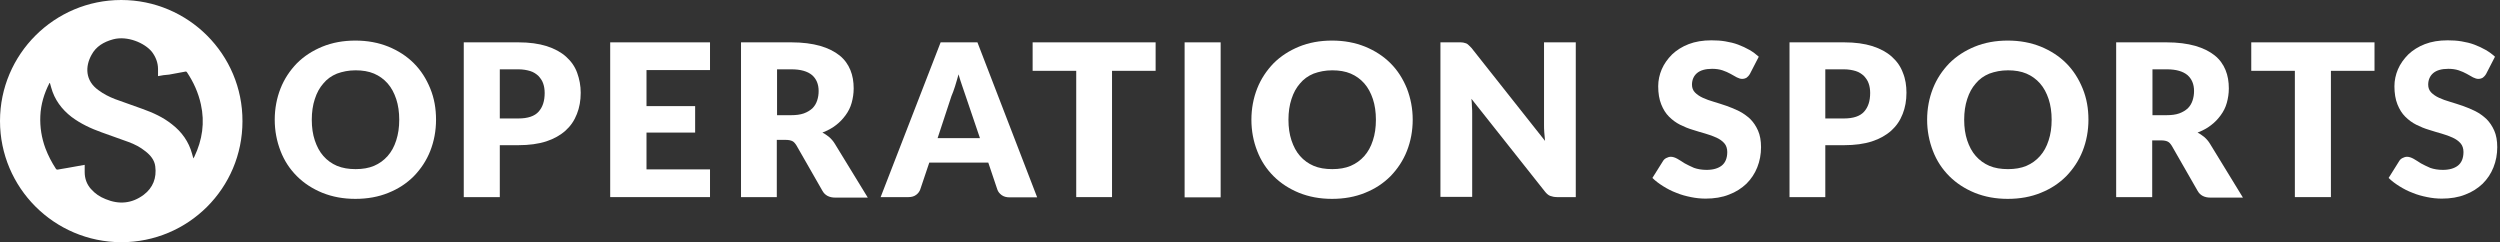
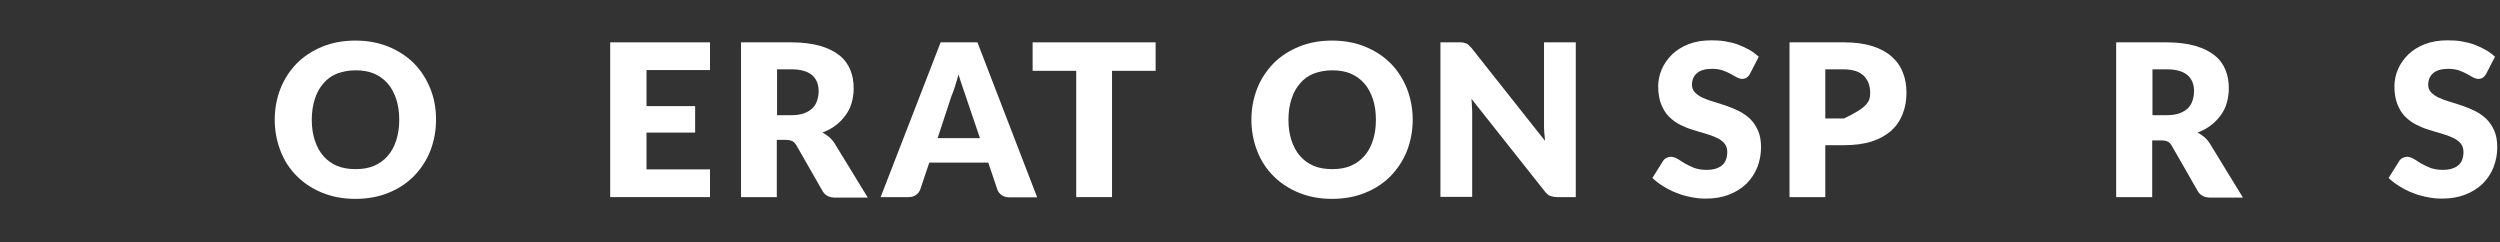
<svg xmlns="http://www.w3.org/2000/svg" width="289" height="28" viewBox="0 0 289 28" fill="none">
  <rect x="0" y="0" width="289" height="28" fill="#333333" stroke="none" />
  <g clip-path="url(#clip0_7083_772)">
-     <path d="M14.015 28C6.264 27.971 0 21.707 0 13.985C0 6.264 6.293 0 14.015 0C21.765 0 28.058 6.293 28.029 14.015C28.029 21.765 21.765 28 14.015 28ZM9.79 19.055C9.79 19.346 9.79 19.638 9.79 19.9C9.79 20.628 10.023 21.299 10.518 21.852C10.984 22.377 11.538 22.756 12.208 23.018C13.752 23.659 15.238 23.542 16.608 22.522C17.686 21.707 18.123 20.57 17.948 19.23C17.861 18.502 17.394 17.948 16.841 17.511C16.229 17.016 15.559 16.666 14.83 16.404C13.811 16.025 12.762 15.675 11.742 15.297C10.518 14.86 9.324 14.306 8.275 13.519C7.138 12.645 6.293 11.509 5.915 10.11C5.856 9.935 5.827 9.761 5.769 9.586C5.74 9.615 5.711 9.615 5.711 9.615C5.099 10.81 4.72 12.062 4.662 13.403C4.604 14.685 4.807 15.938 5.245 17.132C5.565 17.977 5.973 18.764 6.468 19.521C6.497 19.58 6.585 19.609 6.643 19.609C7.051 19.55 7.43 19.463 7.838 19.405C8.479 19.288 9.12 19.172 9.79 19.055ZM18.268 8.799C18.268 8.508 18.268 8.246 18.268 7.983C18.268 7.255 18.006 6.585 17.569 6.002C16.724 4.953 14.714 4.108 13.082 4.545C12.004 4.837 11.101 5.361 10.576 6.352C9.848 7.663 9.819 9.324 11.392 10.431C11.975 10.868 12.616 11.188 13.286 11.451C14.335 11.829 15.413 12.208 16.462 12.587C17.686 13.024 18.851 13.548 19.871 14.364C21.007 15.238 21.823 16.375 22.202 17.773C22.26 17.948 22.289 18.123 22.348 18.298C22.377 18.298 22.377 18.298 22.377 18.268C22.406 18.21 22.435 18.181 22.464 18.123C23.396 16.171 23.688 14.16 23.222 12.062C22.93 10.722 22.377 9.498 21.619 8.362C21.561 8.304 21.532 8.246 21.444 8.275C20.803 8.391 20.162 8.508 19.55 8.624C19.084 8.653 18.706 8.712 18.268 8.799Z" fill="white" />
    <path d="M50.406 13.84C50.406 15.122 50.173 16.346 49.736 17.453C49.299 18.56 48.658 19.522 47.842 20.367C47.026 21.183 46.065 21.824 44.899 22.29C43.763 22.756 42.481 22.989 41.082 22.989C39.684 22.989 38.431 22.756 37.266 22.29C36.129 21.824 35.139 21.183 34.323 20.367C33.507 19.551 32.866 18.589 32.429 17.453C31.992 16.317 31.759 15.122 31.759 13.84C31.759 12.558 31.992 11.335 32.429 10.227C32.866 9.12 33.507 8.159 34.323 7.314C35.139 6.498 36.129 5.857 37.266 5.391C38.402 4.925 39.684 4.691 41.082 4.691C42.481 4.691 43.734 4.925 44.899 5.391C46.036 5.857 47.026 6.498 47.842 7.314C48.658 8.129 49.27 9.091 49.736 10.227C50.202 11.364 50.406 12.558 50.406 13.84ZM46.152 13.84C46.152 12.966 46.036 12.15 45.803 11.451C45.569 10.752 45.249 10.14 44.812 9.645C44.375 9.149 43.85 8.77 43.239 8.508C42.627 8.246 41.898 8.129 41.111 8.129C40.296 8.129 39.596 8.275 38.956 8.508C38.315 8.77 37.79 9.149 37.382 9.645C36.945 10.14 36.625 10.723 36.392 11.451C36.158 12.15 36.042 12.966 36.042 13.84C36.042 14.743 36.158 15.53 36.392 16.229C36.625 16.929 36.945 17.541 37.382 18.036C37.819 18.531 38.344 18.91 38.956 19.172C39.596 19.434 40.296 19.551 41.111 19.551C41.898 19.551 42.627 19.434 43.239 19.172C43.85 18.91 44.375 18.531 44.812 18.036C45.249 17.541 45.569 16.958 45.803 16.229C46.036 15.501 46.152 14.743 46.152 13.84Z" fill="white" />
-     <path d="M57.777 16.812V22.785H53.611V4.895H59.933C61.186 4.895 62.264 5.041 63.197 5.332C64.1 5.623 64.858 6.031 65.44 6.556C66.023 7.08 66.46 7.692 66.722 8.421C66.984 9.149 67.13 9.906 67.13 10.722C67.13 11.626 66.984 12.441 66.693 13.17C66.402 13.927 65.965 14.568 65.382 15.093C64.799 15.617 64.042 16.054 63.138 16.346C62.235 16.637 61.157 16.783 59.933 16.783H57.777V16.812ZM57.777 13.694H59.933C61.011 13.694 61.798 13.432 62.264 12.908C62.73 12.383 62.964 11.684 62.964 10.751C62.964 10.344 62.905 9.965 62.789 9.644C62.672 9.295 62.468 9.032 62.235 8.77C61.973 8.537 61.682 8.333 61.303 8.217C60.924 8.1 60.458 8.013 59.933 8.013H57.777V13.694Z" fill="white" />
    <path d="M82.077 4.895V8.1H74.735V12.267H80.358V15.326H74.735V19.58H82.077V22.785H70.539V4.895H82.077Z" fill="white" />
    <path d="M89.798 16.171V22.785H85.661V4.895H91.488C92.77 4.895 93.877 5.041 94.81 5.303C95.713 5.565 96.471 5.944 97.053 6.41C97.636 6.876 98.044 7.459 98.306 8.1C98.568 8.741 98.685 9.44 98.685 10.227C98.685 10.81 98.597 11.363 98.452 11.888C98.306 12.412 98.073 12.878 97.752 13.315C97.432 13.752 97.082 14.131 96.616 14.481C96.179 14.831 95.655 15.093 95.072 15.326C95.363 15.472 95.596 15.646 95.859 15.85C96.092 16.054 96.325 16.317 96.5 16.608L100.316 22.843H96.558C95.859 22.843 95.363 22.581 95.072 22.056L92.071 16.812C91.925 16.579 91.779 16.404 91.605 16.317C91.43 16.229 91.168 16.171 90.847 16.171H89.798ZM89.798 13.315H91.459C92.013 13.315 92.508 13.257 92.916 13.111C93.324 12.966 93.644 12.762 93.906 12.529C94.169 12.267 94.344 11.975 94.46 11.626C94.577 11.276 94.635 10.926 94.635 10.518C94.635 9.732 94.373 9.12 93.877 8.683C93.353 8.246 92.566 8.013 91.488 8.013H89.827V13.315H89.798Z" fill="white" />
    <path d="M119.896 22.814H116.691C116.342 22.814 116.021 22.726 115.788 22.552C115.555 22.377 115.38 22.173 115.293 21.911L114.244 18.793H107.426L106.377 21.911C106.289 22.144 106.144 22.348 105.911 22.523C105.678 22.697 105.386 22.785 105.037 22.785H101.802L108.737 4.895H112.991L119.896 22.814ZM108.387 15.967H113.282L111.621 11.072C111.505 10.751 111.388 10.402 111.243 9.965C111.097 9.557 110.951 9.091 110.806 8.595C110.66 9.091 110.543 9.557 110.398 9.994C110.252 10.431 110.135 10.781 109.99 11.101L108.387 15.967Z" fill="white" />
    <path d="M133.59 4.895V8.187H128.55V22.785H124.412V8.187H119.372V4.895H133.59Z" fill="white" />
-     <path d="M141.107 22.814H136.941V4.895H141.107V22.814Z" fill="white" />
    <path d="M163.309 13.84C163.309 15.122 163.076 16.346 162.639 17.453C162.202 18.56 161.561 19.522 160.745 20.367C159.93 21.183 158.968 21.824 157.803 22.29C156.666 22.756 155.384 22.989 153.986 22.989C152.587 22.989 151.334 22.756 150.169 22.29C149.033 21.824 148.042 21.183 147.226 20.367C146.41 19.551 145.769 18.589 145.332 17.453C144.895 16.346 144.662 15.122 144.662 13.84C144.662 12.558 144.895 11.335 145.332 10.227C145.769 9.12 146.41 8.159 147.226 7.314C148.042 6.498 149.033 5.857 150.169 5.391C151.305 4.925 152.587 4.691 153.986 4.691C155.384 4.691 156.637 4.925 157.803 5.391C158.939 5.857 159.93 6.498 160.745 7.314C161.561 8.129 162.173 9.091 162.639 10.227C163.076 11.364 163.309 12.558 163.309 13.84ZM159.055 13.84C159.055 12.966 158.939 12.15 158.706 11.451C158.473 10.752 158.152 10.14 157.715 9.645C157.278 9.149 156.754 8.77 156.142 8.508C155.53 8.246 154.802 8.129 154.015 8.129C153.199 8.129 152.5 8.275 151.859 8.508C151.218 8.77 150.693 9.149 150.285 9.645C149.848 10.14 149.528 10.723 149.295 11.451C149.062 12.15 148.945 12.966 148.945 13.84C148.945 14.743 149.062 15.53 149.295 16.229C149.528 16.929 149.848 17.541 150.285 18.036C150.722 18.531 151.247 18.91 151.859 19.172C152.471 19.434 153.199 19.551 154.015 19.551C154.802 19.551 155.53 19.434 156.142 19.172C156.754 18.91 157.278 18.531 157.715 18.036C158.152 17.541 158.473 16.958 158.706 16.229C158.939 15.53 159.055 14.743 159.055 13.84Z" fill="white" />
    <path d="M169.166 4.924C169.282 4.953 169.399 4.982 169.486 5.012C169.573 5.041 169.69 5.128 169.777 5.216C169.865 5.303 169.981 5.419 170.098 5.536L178.606 16.287C178.577 15.938 178.547 15.617 178.518 15.297C178.489 14.976 178.489 14.656 178.489 14.393V4.895H182.16V22.785H180.004C179.684 22.785 179.422 22.726 179.188 22.639C178.955 22.552 178.751 22.348 178.547 22.085L170.098 11.422C170.127 11.742 170.156 12.033 170.156 12.325C170.185 12.616 170.185 12.908 170.185 13.17V22.756H166.514V4.895H168.699C168.903 4.895 169.049 4.895 169.166 4.924Z" fill="white" />
    <path d="M202.294 8.537C202.177 8.741 202.032 8.887 201.915 8.974C201.769 9.062 201.595 9.12 201.391 9.12C201.216 9.12 201.012 9.062 200.779 8.945C200.575 8.829 200.313 8.683 200.05 8.537C199.788 8.392 199.468 8.246 199.118 8.129C198.768 8.013 198.36 7.955 197.923 7.955C197.137 7.955 196.554 8.129 196.175 8.45C195.796 8.77 195.592 9.237 195.592 9.79C195.592 10.14 195.709 10.46 195.942 10.693C196.175 10.926 196.467 11.13 196.845 11.305C197.224 11.48 197.632 11.626 198.127 11.771C198.594 11.917 199.089 12.063 199.584 12.238C200.079 12.412 200.575 12.616 201.041 12.849C201.507 13.082 201.944 13.403 202.323 13.753C202.702 14.131 202.993 14.569 203.226 15.093C203.459 15.617 203.576 16.258 203.576 17.016C203.576 17.832 203.43 18.618 203.139 19.347C202.847 20.075 202.44 20.687 201.886 21.241C201.332 21.765 200.662 22.202 199.876 22.494C199.089 22.814 198.156 22.96 197.166 22.96C196.612 22.96 196.03 22.901 195.476 22.785C194.893 22.668 194.34 22.523 193.786 22.29C193.232 22.086 192.737 21.823 192.271 21.532C191.805 21.241 191.368 20.92 191.018 20.57L192.242 18.618C192.329 18.473 192.446 18.356 192.621 18.269C192.795 18.181 192.97 18.123 193.145 18.123C193.378 18.123 193.64 18.21 193.903 18.356C194.165 18.502 194.427 18.677 194.748 18.881C195.068 19.055 195.418 19.23 195.826 19.405C196.233 19.551 196.729 19.638 197.282 19.638C198.04 19.638 198.623 19.463 199.031 19.143C199.438 18.822 199.672 18.298 199.672 17.57C199.672 17.162 199.555 16.812 199.322 16.55C199.089 16.288 198.797 16.084 198.419 15.909C198.04 15.734 197.632 15.588 197.137 15.443C196.671 15.297 196.175 15.18 195.68 15.005C195.185 14.86 194.689 14.656 194.223 14.423C193.757 14.19 193.32 13.869 192.941 13.49C192.562 13.112 192.271 12.646 192.038 12.063C191.805 11.48 191.688 10.781 191.688 9.965C191.688 9.295 191.834 8.625 192.096 8.013C192.358 7.401 192.766 6.818 193.291 6.294C193.815 5.798 194.456 5.391 195.214 5.099C195.971 4.808 196.845 4.662 197.836 4.662C198.39 4.662 198.914 4.691 199.438 4.779C199.963 4.866 200.458 4.983 200.924 5.157C201.391 5.332 201.828 5.536 202.236 5.769C202.643 6.002 202.993 6.265 203.314 6.556L202.294 8.537Z" fill="white" />
-     <path d="M211.005 16.812V22.785H206.868V4.895H213.19C214.443 4.895 215.521 5.041 216.454 5.332C217.357 5.623 218.114 6.031 218.697 6.556C219.28 7.08 219.717 7.692 219.979 8.421C220.27 9.12 220.387 9.906 220.387 10.722C220.387 11.626 220.241 12.441 219.95 13.17C219.659 13.927 219.221 14.568 218.639 15.093C218.056 15.617 217.298 16.054 216.395 16.346C215.492 16.637 214.414 16.783 213.19 16.783H211.005V16.812ZM211.005 13.694H213.161C214.239 13.694 215.026 13.432 215.492 12.908C215.958 12.383 216.191 11.684 216.191 10.751C216.191 10.344 216.133 9.965 216.016 9.644C215.9 9.295 215.696 9.032 215.463 8.77C215.201 8.537 214.909 8.333 214.531 8.217C214.152 8.1 213.686 8.013 213.161 8.013H211.005V13.694Z" fill="white" />
-     <path d="M241.424 13.84C241.424 15.122 241.191 16.346 240.753 17.453C240.316 18.56 239.675 19.522 238.86 20.367C238.044 21.183 237.082 21.824 235.917 22.29C234.781 22.756 233.499 22.989 232.1 22.989C230.701 22.989 229.449 22.756 228.283 22.29C227.147 21.824 226.156 21.183 225.34 20.367C224.525 19.551 223.884 18.589 223.447 17.453C223.009 16.317 222.776 15.122 222.776 13.84C222.776 12.558 223.009 11.335 223.447 10.227C223.884 9.12 224.525 8.159 225.34 7.314C226.156 6.498 227.147 5.857 228.283 5.391C229.419 4.925 230.701 4.691 232.1 4.691C233.499 4.691 234.751 4.925 235.917 5.391C237.053 5.857 238.044 6.498 238.86 7.314C239.675 8.129 240.287 9.091 240.753 10.227C241.22 11.364 241.424 12.558 241.424 13.84ZM237.17 13.84C237.17 12.966 237.053 12.15 236.82 11.451C236.587 10.752 236.266 10.14 235.829 9.645C235.392 9.149 234.868 8.77 234.256 8.508C233.644 8.246 232.916 8.129 232.129 8.129C231.313 8.129 230.614 8.275 229.973 8.508C229.332 8.77 228.808 9.149 228.4 9.645C227.963 10.14 227.642 10.723 227.409 11.451C227.176 12.15 227.059 12.966 227.059 13.84C227.059 14.743 227.176 15.53 227.409 16.229C227.642 16.929 227.963 17.541 228.4 18.036C228.837 18.531 229.361 18.91 229.973 19.172C230.585 19.434 231.313 19.551 232.129 19.551C232.916 19.551 233.644 19.434 234.256 19.172C234.868 18.91 235.392 18.531 235.829 18.036C236.266 17.541 236.587 16.958 236.82 16.229C237.053 15.53 237.17 14.743 237.17 13.84Z" fill="white" />
+     <path d="M211.005 16.812V22.785H206.868V4.895H213.19C214.443 4.895 215.521 5.041 216.454 5.332C217.357 5.623 218.114 6.031 218.697 6.556C219.28 7.08 219.717 7.692 219.979 8.421C220.27 9.12 220.387 9.906 220.387 10.722C220.387 11.626 220.241 12.441 219.95 13.17C219.659 13.927 219.221 14.568 218.639 15.093C218.056 15.617 217.298 16.054 216.395 16.346C215.492 16.637 214.414 16.783 213.19 16.783H211.005V16.812ZM211.005 13.694H213.161C215.958 12.383 216.191 11.684 216.191 10.751C216.191 10.344 216.133 9.965 216.016 9.644C215.9 9.295 215.696 9.032 215.463 8.77C215.201 8.537 214.909 8.333 214.531 8.217C214.152 8.1 213.686 8.013 213.161 8.013H211.005V13.694Z" fill="white" />
    <path d="M248.795 16.171V22.785H244.629V4.895H250.456C251.738 4.895 252.845 5.041 253.778 5.303C254.681 5.565 255.438 5.944 256.021 6.41C256.604 6.876 257.012 7.459 257.274 8.1C257.536 8.741 257.653 9.44 257.653 10.227C257.653 10.81 257.565 11.363 257.42 11.888C257.274 12.412 257.041 12.878 256.72 13.315C256.4 13.752 256.05 14.131 255.584 14.481C255.147 14.831 254.623 15.093 254.04 15.326C254.331 15.472 254.564 15.646 254.827 15.85C255.06 16.054 255.293 16.317 255.468 16.608L259.284 22.843H255.526C254.827 22.843 254.331 22.581 254.04 22.056L251.068 16.87C250.922 16.637 250.777 16.462 250.602 16.375C250.427 16.287 250.165 16.229 249.844 16.229H248.795V16.171ZM248.795 13.315H250.456C251.01 13.315 251.505 13.257 251.913 13.111C252.321 12.966 252.641 12.762 252.904 12.529C253.166 12.267 253.341 11.975 253.457 11.626C253.574 11.276 253.632 10.926 253.632 10.518C253.632 9.732 253.37 9.12 252.874 8.683C252.35 8.246 251.563 8.013 250.485 8.013H248.825V13.315H248.795Z" fill="white" />
-     <path d="M274.493 4.895V8.187H269.453V22.785H265.286V8.187H260.246V4.895H274.493Z" fill="white" />
    <path d="M287.4 8.537C287.284 8.741 287.138 8.887 287.021 8.974C286.876 9.062 286.701 9.12 286.497 9.12C286.322 9.12 286.118 9.062 285.885 8.945C285.681 8.829 285.419 8.683 285.157 8.537C284.895 8.392 284.574 8.246 284.224 8.129C283.875 8.013 283.467 7.955 283.03 7.955C282.243 7.955 281.66 8.129 281.282 8.45C280.903 8.77 280.699 9.237 280.699 9.79C280.699 10.14 280.815 10.46 281.049 10.693C281.282 10.926 281.573 11.13 281.952 11.305C282.331 11.48 282.738 11.626 283.234 11.771C283.7 11.917 284.195 12.063 284.691 12.238C285.186 12.412 285.681 12.616 286.147 12.849C286.614 13.082 287.051 13.403 287.429 13.753C287.808 14.131 288.1 14.569 288.333 15.093C288.566 15.617 288.682 16.258 288.682 17.016C288.682 17.832 288.537 18.618 288.245 19.347C287.954 20.075 287.546 20.687 286.992 21.241C286.439 21.765 285.769 22.202 284.982 22.494C284.195 22.814 283.263 22.96 282.272 22.96C281.719 22.96 281.136 22.901 280.582 22.785C280 22.668 279.446 22.523 278.892 22.29C278.339 22.086 277.844 21.823 277.377 21.532C276.911 21.241 276.474 20.92 276.125 20.57L277.348 18.618C277.436 18.473 277.552 18.356 277.727 18.269C277.902 18.181 278.077 18.123 278.251 18.123C278.485 18.123 278.747 18.21 279.009 18.356C279.271 18.502 279.533 18.677 279.854 18.881C280.174 19.055 280.524 19.23 280.932 19.405C281.34 19.551 281.835 19.638 282.389 19.638C283.146 19.638 283.729 19.463 284.137 19.143C284.545 18.822 284.778 18.298 284.778 17.57C284.778 17.162 284.661 16.812 284.428 16.55C284.195 16.288 283.904 16.084 283.525 15.909C283.146 15.734 282.738 15.588 282.243 15.443C281.777 15.297 281.282 15.18 280.786 15.005C280.291 14.86 279.796 14.656 279.33 14.423C278.863 14.19 278.426 13.869 278.048 13.49C277.669 13.112 277.377 12.646 277.144 12.063C276.911 11.48 276.795 10.781 276.795 9.965C276.795 9.295 276.94 8.625 277.203 8.013C277.465 7.401 277.873 6.818 278.397 6.294C278.922 5.798 279.563 5.391 280.32 5.099C281.078 4.808 281.952 4.662 282.942 4.662C283.496 4.662 284.02 4.691 284.545 4.779C285.069 4.866 285.565 4.983 286.031 5.157C286.497 5.332 286.934 5.536 287.342 5.769C287.75 6.002 288.1 6.265 288.42 6.556L287.4 8.537Z" fill="white" />
  </g>
  <defs>
    <clipPath id="clip0_7083_772">
      <rect width="288.683" height="28" fill="white" />
    </clipPath>
  </defs>
</svg>